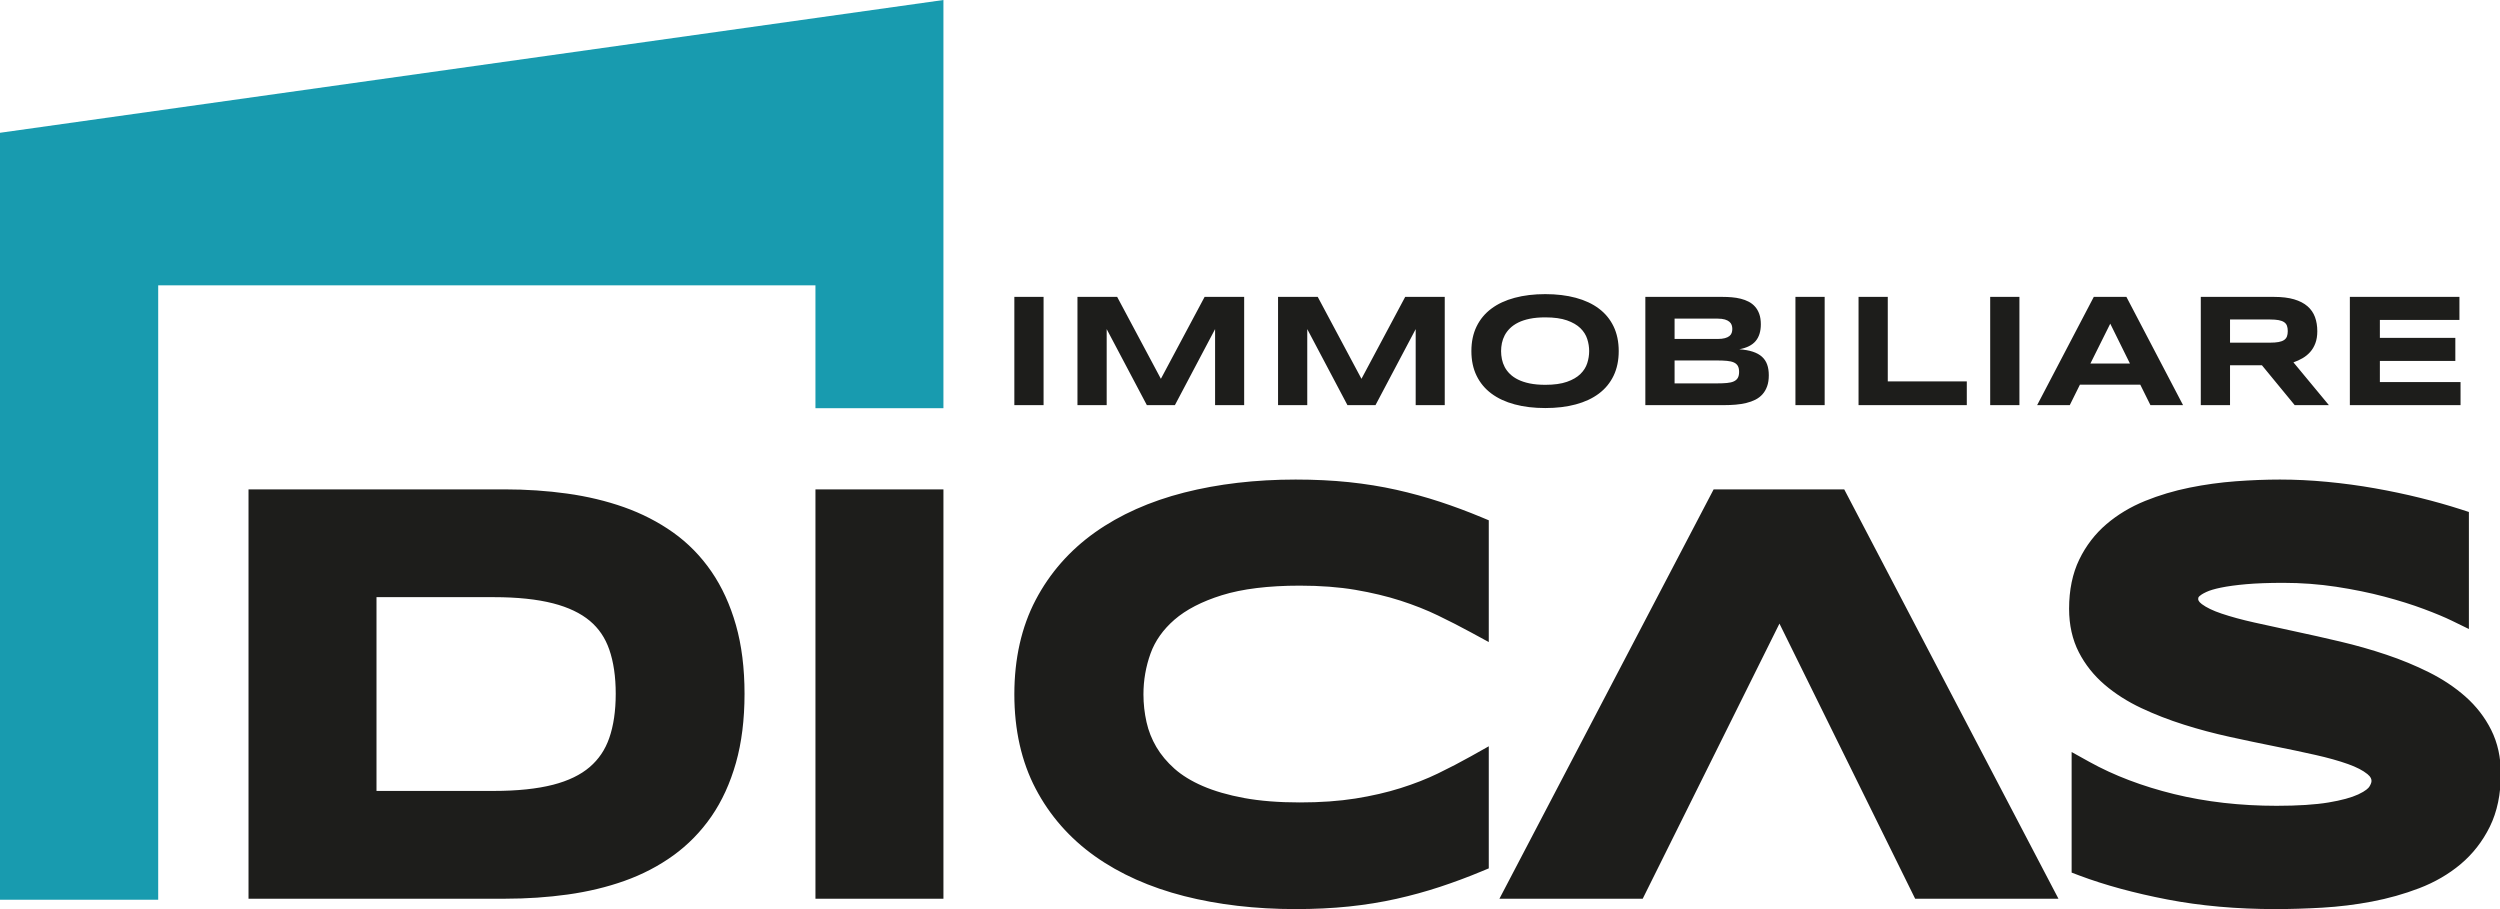
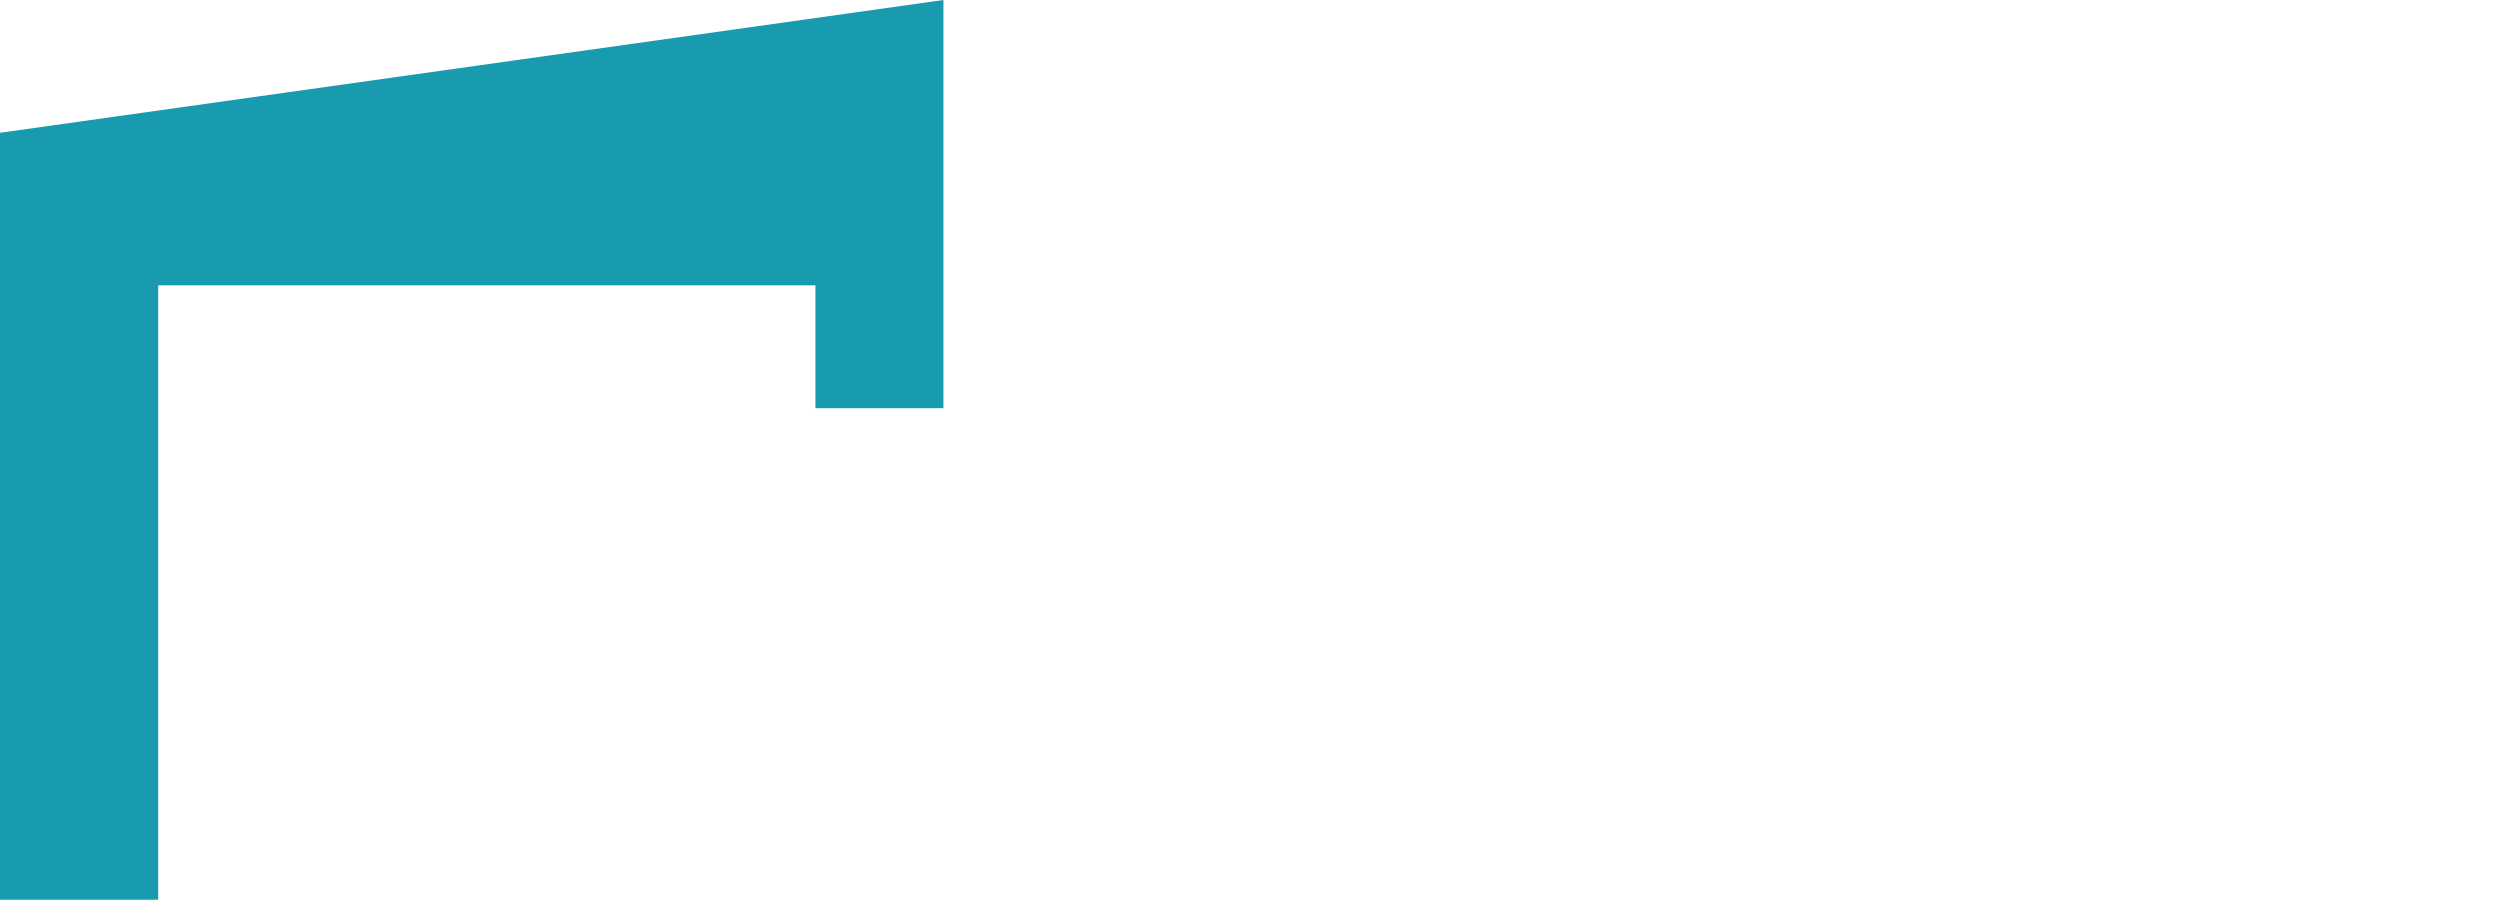
<svg xmlns="http://www.w3.org/2000/svg" width="275px" height="100px" viewBox="0 0 275 100" version="1.1">
  <title>DICAS logo</title>
  <g id="DICAS-colori" stroke="none" stroke-width="1" fill="none" fill-rule="evenodd">
    <polygon id="Fill-1" fill="#189BAF" points="103.777 1.42108547e-14 0 14.606 0 98.973 17.402 98.973 17.402 31.385 89.699 31.385 89.699 44.904 103.777 44.904" />
-     <path d="M270.66,44.565 L258.484,44.565 L258.484,32.658 L270.538,32.658 L270.538,35.196 L261.786,35.196 L261.786,37.165 L270.087,37.165 L270.087,39.703 L261.786,39.703 L261.786,42.025 L270.66,42.025 L270.66,44.565 Z M245.303,35.144 L249.704,35.144 C250.081,35.144 250.394,35.168 250.645,35.213 C250.895,35.26 251.098,35.334 251.247,35.435 C251.397,35.536 251.502,35.667 251.564,35.829 C251.624,35.991 251.654,36.188 251.654,36.419 C251.654,36.65 251.624,36.847 251.564,37.009 C251.502,37.17 251.397,37.301 251.247,37.402 C251.098,37.503 250.895,37.578 250.645,37.624 C250.394,37.669 250.081,37.693 249.704,37.693 L245.303,37.693 L245.303,35.144 Z M245.303,40.179 L248.812,40.179 L252.417,44.565 L256.178,44.565 L252.278,39.859 C252.63,39.738 252.965,39.585 253.284,39.4 C253.601,39.216 253.881,38.988 254.119,38.72 C254.36,38.451 254.551,38.13 254.691,37.753 C254.833,37.378 254.903,36.938 254.903,36.435 C254.903,35.864 254.819,35.345 254.649,34.88 C254.478,34.415 254.204,34.018 253.826,33.689 C253.447,33.359 252.955,33.105 252.352,32.926 C251.748,32.748 251.013,32.658 250.147,32.658 L242.087,32.658 L242.087,44.565 L245.303,44.565 L245.303,40.179 Z M232.128,35.604 L234.294,39.99 L229.944,39.99 L232.128,35.604 Z M228.792,42.312 L235.431,42.312 L236.548,44.565 L240.136,44.565 L233.905,32.658 L230.317,32.658 L224.085,44.565 L227.675,44.565 L228.792,42.312 Z M218.921,44.565 L222.137,44.565 L222.137,32.658 L218.921,32.658 L218.921,44.565 Z M216.348,44.565 L204.44,44.565 L204.44,32.658 L207.655,32.658 L207.655,41.956 L216.348,41.956 L216.348,44.565 Z M197.498,44.565 L200.713,44.565 L200.713,32.658 L197.498,32.658 L197.498,44.565 Z M184.204,42.173 L184.204,39.651 L188.848,39.651 C189.281,39.651 189.654,39.665 189.966,39.695 C190.278,39.723 190.532,39.783 190.729,39.872 C190.924,39.962 191.07,40.089 191.162,40.254 C191.254,40.418 191.301,40.636 191.301,40.908 C191.301,41.18 191.254,41.397 191.162,41.562 C191.07,41.727 190.924,41.855 190.729,41.948 C190.532,42.041 190.278,42.101 189.966,42.129 C189.654,42.159 189.281,42.173 188.848,42.173 L184.204,42.173 Z M184.204,35.049 L188.944,35.049 C189.267,35.049 189.532,35.081 189.741,35.144 C189.949,35.208 190.114,35.292 190.235,35.396 C190.357,35.5 190.44,35.621 190.486,35.755 C190.532,35.892 190.555,36.035 190.555,36.185 C190.555,36.334 190.532,36.478 190.486,36.614 C190.44,36.749 190.357,36.867 190.235,36.965 C190.114,37.063 189.949,37.141 189.741,37.198 C189.532,37.257 189.267,37.285 188.944,37.285 L184.204,37.285 L184.204,35.049 Z M190.919,44.513 C191.335,44.478 191.727,44.416 192.093,44.326 C192.461,44.238 192.796,44.116 193.099,43.963 C193.402,43.809 193.662,43.61 193.879,43.365 C194.096,43.12 194.265,42.826 194.386,42.486 C194.508,42.145 194.568,41.743 194.568,41.281 C194.568,40.83 194.508,40.435 194.386,40.098 C194.265,39.759 194.074,39.474 193.814,39.239 C193.554,39.006 193.217,38.821 192.804,38.685 C192.391,38.55 191.895,38.461 191.318,38.42 C192.138,38.27 192.739,37.968 193.12,37.516 C193.502,37.062 193.692,36.448 193.692,35.674 C193.692,35.24 193.636,34.865 193.523,34.546 C193.411,34.23 193.255,33.957 193.055,33.732 C192.856,33.506 192.623,33.325 192.353,33.186 C192.085,33.047 191.795,32.939 191.483,32.861 C191.17,32.783 190.843,32.729 190.5,32.7 C190.154,32.672 189.813,32.658 189.472,32.658 L180.988,32.658 L180.988,44.565 L189.628,44.565 C190.073,44.565 190.504,44.548 190.919,44.513 L190.919,44.513 Z M165.518,40.375 C165.375,40.101 165.271,39.813 165.21,39.512 C165.15,39.213 165.119,38.915 165.119,38.62 C165.119,38.331 165.15,38.038 165.21,37.74 C165.271,37.443 165.375,37.157 165.518,36.882 C165.663,36.608 165.856,36.351 166.099,36.111 C166.343,35.872 166.642,35.661 167,35.483 C167.358,35.305 167.782,35.164 168.274,35.063 C168.764,34.962 169.335,34.911 169.981,34.911 C170.946,34.911 171.741,35.021 172.365,35.24 C172.989,35.46 173.482,35.746 173.843,36.098 C174.203,36.451 174.455,36.847 174.596,37.29 C174.738,37.732 174.808,38.175 174.808,38.62 C174.808,39.065 174.738,39.509 174.596,39.95 C174.455,40.393 174.203,40.789 173.843,41.142 C173.482,41.494 172.989,41.781 172.365,42 C171.741,42.219 170.946,42.33 169.981,42.33 C169.335,42.33 168.764,42.278 168.274,42.178 C167.782,42.077 167.358,41.938 167,41.761 C166.642,41.586 166.343,41.379 166.099,41.142 C165.856,40.906 165.663,40.65 165.518,40.375 L165.518,40.375 Z M169.981,44.885 C171.224,44.885 172.343,44.752 173.34,44.482 C174.336,44.214 175.185,43.816 175.883,43.291 C176.582,42.766 177.119,42.111 177.496,41.328 C177.871,40.546 178.059,39.643 178.059,38.62 C178.059,37.597 177.871,36.694 177.496,35.911 C177.119,35.129 176.582,34.474 175.883,33.949 C175.185,33.423 174.336,33.026 173.34,32.758 C172.343,32.489 171.224,32.354 169.981,32.354 C168.739,32.354 167.617,32.489 166.615,32.758 C165.612,33.026 164.759,33.423 164.054,33.949 C163.349,34.474 162.805,35.129 162.424,35.911 C162.042,36.694 161.853,37.597 161.853,38.62 C161.853,39.643 162.042,40.546 162.424,41.328 C162.805,42.111 163.349,42.766 164.054,43.291 C164.759,43.816 165.612,44.214 166.615,44.482 C167.617,44.752 168.739,44.885 169.981,44.885 L169.981,44.885 Z M143.799,44.565 L140.585,44.565 L140.585,32.658 L144.952,32.658 L149.761,41.67 L154.571,32.658 L158.922,32.658 L158.922,44.565 L155.725,44.565 L155.725,36.202 L151.304,44.565 L148.219,44.565 L143.799,36.202 L143.799,44.565 Z M121.735,44.565 L118.521,44.565 L118.521,32.658 L122.888,32.658 L127.697,41.67 L132.507,32.658 L136.858,32.658 L136.858,44.565 L133.659,44.565 L133.659,36.202 L129.239,44.565 L126.154,44.565 L121.735,36.202 L121.735,44.565 Z M111.578,44.565 L114.793,44.565 L114.793,32.658 L111.578,32.658 L111.578,44.565 Z M275.096,85.109 C275.096,87.338 274.688,89.299 273.881,90.935 C273.083,92.554 272,93.944 270.661,95.065 C269.351,96.163 267.817,97.053 266.106,97.707 C264.46,98.338 262.707,98.831 260.898,99.175 C259.114,99.513 257.282,99.737 255.453,99.844 C253.656,99.948 251.922,100 250.3,100 C246.04,100 242.038,99.645 238.402,98.942 C234.775,98.243 231.52,97.356 228.731,96.307 L227.879,95.985 L227.879,82.721 L229.831,83.805 C232.533,85.304 235.668,86.497 239.15,87.349 C242.638,88.204 246.431,88.638 250.423,88.638 C252.772,88.638 254.697,88.514 256.145,88.271 C257.554,88.035 258.65,87.737 259.404,87.387 C260.266,86.987 260.54,86.668 260.617,86.55 C260.778,86.3 260.865,86.079 260.865,85.911 C260.865,85.716 260.812,85.474 260.423,85.155 C259.926,84.749 259.206,84.377 258.283,84.048 C257.271,83.688 256.065,83.35 254.701,83.044 C253.292,82.726 251.794,82.41 250.211,82.093 C248.61,81.772 246.96,81.427 245.266,81.054 C243.551,80.678 241.857,80.227 240.23,79.711 C238.589,79.193 237.013,78.58 235.545,77.889 C234.025,77.173 232.67,76.309 231.517,75.323 C230.322,74.301 229.365,73.097 228.672,71.746 C227.961,70.359 227.6,68.751 227.6,66.965 C227.6,64.902 227.977,63.078 228.72,61.547 C229.455,60.03 230.465,58.717 231.719,57.648 C232.942,56.605 234.37,55.748 235.966,55.101 C237.504,54.476 239.145,53.986 240.844,53.642 C242.518,53.302 244.235,53.066 245.945,52.939 C247.635,52.814 249.266,52.751 250.793,52.751 C252.472,52.751 254.222,52.835 255.994,53.004 C257.765,53.173 259.529,53.41 261.236,53.713 C262.936,54.013 264.611,54.367 266.215,54.764 C267.805,55.16 269.303,55.583 270.668,56.023 L271.579,56.317 L271.579,69.191 L269.689,68.27 C268.926,67.898 267.895,67.468 266.625,66.992 C265.353,66.516 263.889,66.056 262.275,65.628 C260.659,65.199 258.879,64.836 256.983,64.545 C255.103,64.26 253.145,64.113 251.164,64.113 C249.564,64.113 248.185,64.164 247.069,64.262 C245.966,64.361 245.03,64.487 244.287,64.642 C243.597,64.785 243.062,64.944 242.697,65.117 C242.25,65.324 242.045,65.482 241.962,65.558 C241.864,65.648 241.836,65.697 241.836,65.697 C241.805,65.803 241.802,65.872 241.802,65.885 C241.802,65.958 241.802,66.153 242.202,66.453 C242.704,66.829 243.431,67.179 244.363,67.492 C245.387,67.838 246.599,68.168 247.965,68.474 C249.38,68.792 250.883,69.12 252.472,69.459 C254.075,69.8 255.731,70.173 257.438,70.576 C259.161,70.983 260.86,71.466 262.489,72.013 C264.139,72.566 265.716,73.218 267.18,73.95 C268.697,74.709 270.049,75.609 271.198,76.626 C272.388,77.679 273.342,78.912 274.032,80.293 C274.738,81.706 275.096,83.326 275.096,85.109 L275.096,85.109 Z M202.865,53.831 L226.429,98.858 L210.666,98.858 L195.74,68.596 L180.699,98.858 L164.938,98.858 L188.5,53.831 L202.865,53.831 Z M162.955,56.895 L163.765,57.233 L163.765,70.626 L161.822,69.57 C160.67,68.943 159.443,68.314 158.173,67.701 C156.94,67.103 155.553,66.555 154.053,66.07 C152.561,65.59 150.888,65.19 149.084,64.882 C147.289,64.577 145.235,64.421 142.979,64.421 C139.53,64.421 136.644,64.775 134.406,65.473 C132.216,66.155 130.46,67.064 129.183,68.172 C127.943,69.252 127.061,70.496 126.565,71.87 C126.043,73.312 125.779,74.828 125.779,76.376 C125.779,77.406 125.893,78.436 126.118,79.436 C126.333,80.398 126.698,81.32 127.201,82.173 C127.704,83.027 128.375,83.829 129.194,84.558 C130.012,85.284 131.057,85.925 132.299,86.463 C133.578,87.017 135.107,87.46 136.845,87.781 C138.597,88.104 140.661,88.268 142.979,88.268 C145.245,88.268 147.304,88.122 149.098,87.837 C150.895,87.55 152.565,87.165 154.061,86.693 C155.563,86.219 156.946,85.678 158.173,85.082 C159.438,84.47 160.66,83.833 161.806,83.191 L163.765,82.091 L163.765,95.52 L162.955,95.857 C161.451,96.484 159.913,97.055 158.386,97.558 L158.386,97.558 C156.846,98.064 155.237,98.507 153.602,98.873 C151.963,99.241 150.204,99.525 148.376,99.716 C146.56,99.904 144.589,100 142.515,100 C138.107,100 133.985,99.52 130.265,98.571 C126.493,97.609 123.19,96.135 120.448,94.188 C117.665,92.213 115.469,89.711 113.92,86.752 C112.366,83.79 111.578,80.299 111.578,76.376 C111.578,72.454 112.366,68.963 113.92,65.999 C115.469,63.042 117.665,60.54 120.447,58.564 C123.19,56.617 126.493,55.142 130.265,54.181 C133.985,53.233 138.107,52.751 142.515,52.751 C144.589,52.751 146.56,52.847 148.376,53.035 C150.197,53.226 151.956,53.51 153.603,53.879 C155.246,54.247 156.854,54.69 158.386,55.193 C159.913,55.696 161.451,56.269 162.955,56.895 L162.955,56.895 Z M89.7,98.858 L103.778,98.858 L103.778,53.831 L89.7,53.831 L89.7,98.858 Z M67.016,81.188 C66.565,82.479 65.863,83.52 64.87,84.374 C63.867,85.235 62.514,85.89 60.848,86.32 C59.089,86.773 56.895,87.002 54.325,87.002 L41.415,87.002 L41.415,65.687 L54.325,65.687 C56.895,65.687 59.089,65.917 60.848,66.371 C62.518,66.802 63.875,67.45 64.881,68.294 C65.869,69.125 66.567,70.154 67.016,71.441 C67.49,72.794 67.73,74.435 67.73,76.313 C67.73,78.194 67.49,79.834 67.016,81.188 L67.016,81.188 Z M78.259,62.873 C77.096,61.177 75.674,59.728 74.032,58.563 C72.415,57.417 70.599,56.484 68.635,55.788 C66.696,55.103 64.59,54.6 62.375,54.292 C60.188,53.986 57.874,53.831 55.498,53.831 L27.337,53.831 L27.337,98.858 L55.56,98.858 C57.936,98.858 60.251,98.703 62.438,98.398 C64.658,98.089 66.759,97.585 68.683,96.9 C70.644,96.203 72.452,95.263 74.056,94.105 C75.683,92.932 77.096,91.485 78.257,89.805 C79.414,88.132 80.322,86.147 80.955,83.908 C81.582,81.694 81.899,79.138 81.899,76.313 C81.899,73.509 81.582,70.969 80.955,68.765 C80.322,66.538 79.416,64.556 78.259,62.873 L78.259,62.873 Z" id="Fill-2" fill="#1D1D1B" />
  </g>
</svg>